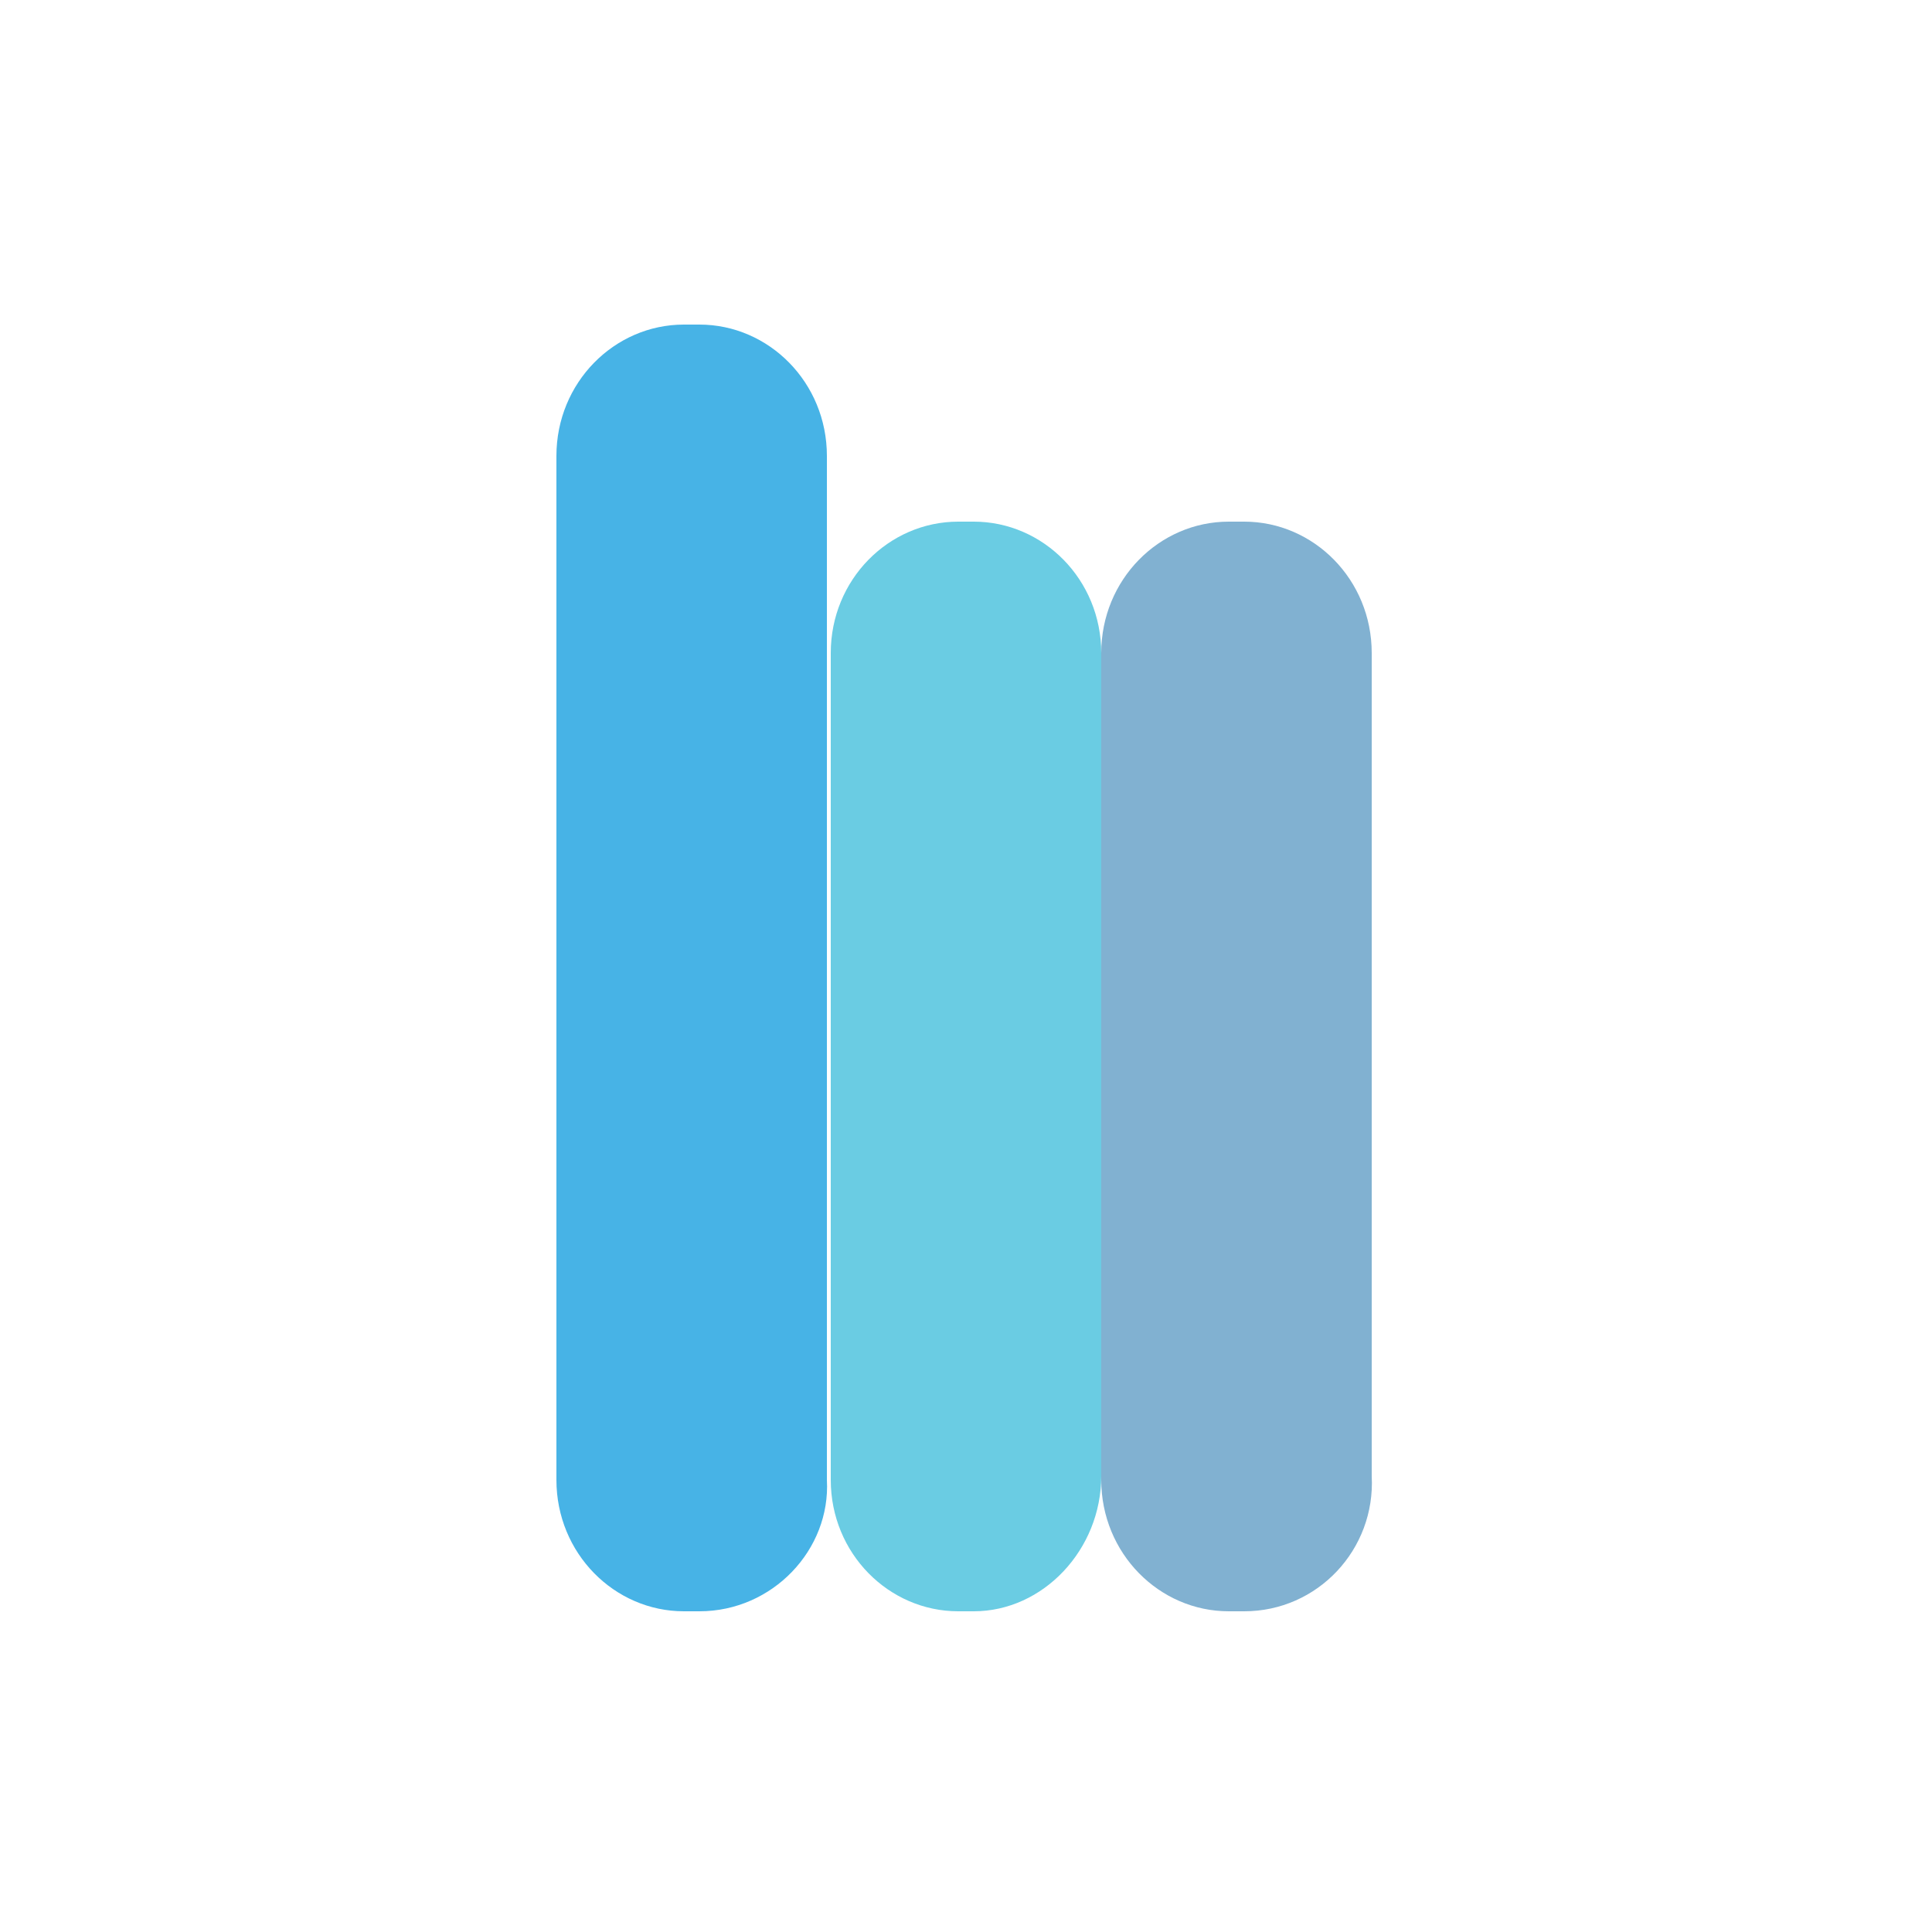
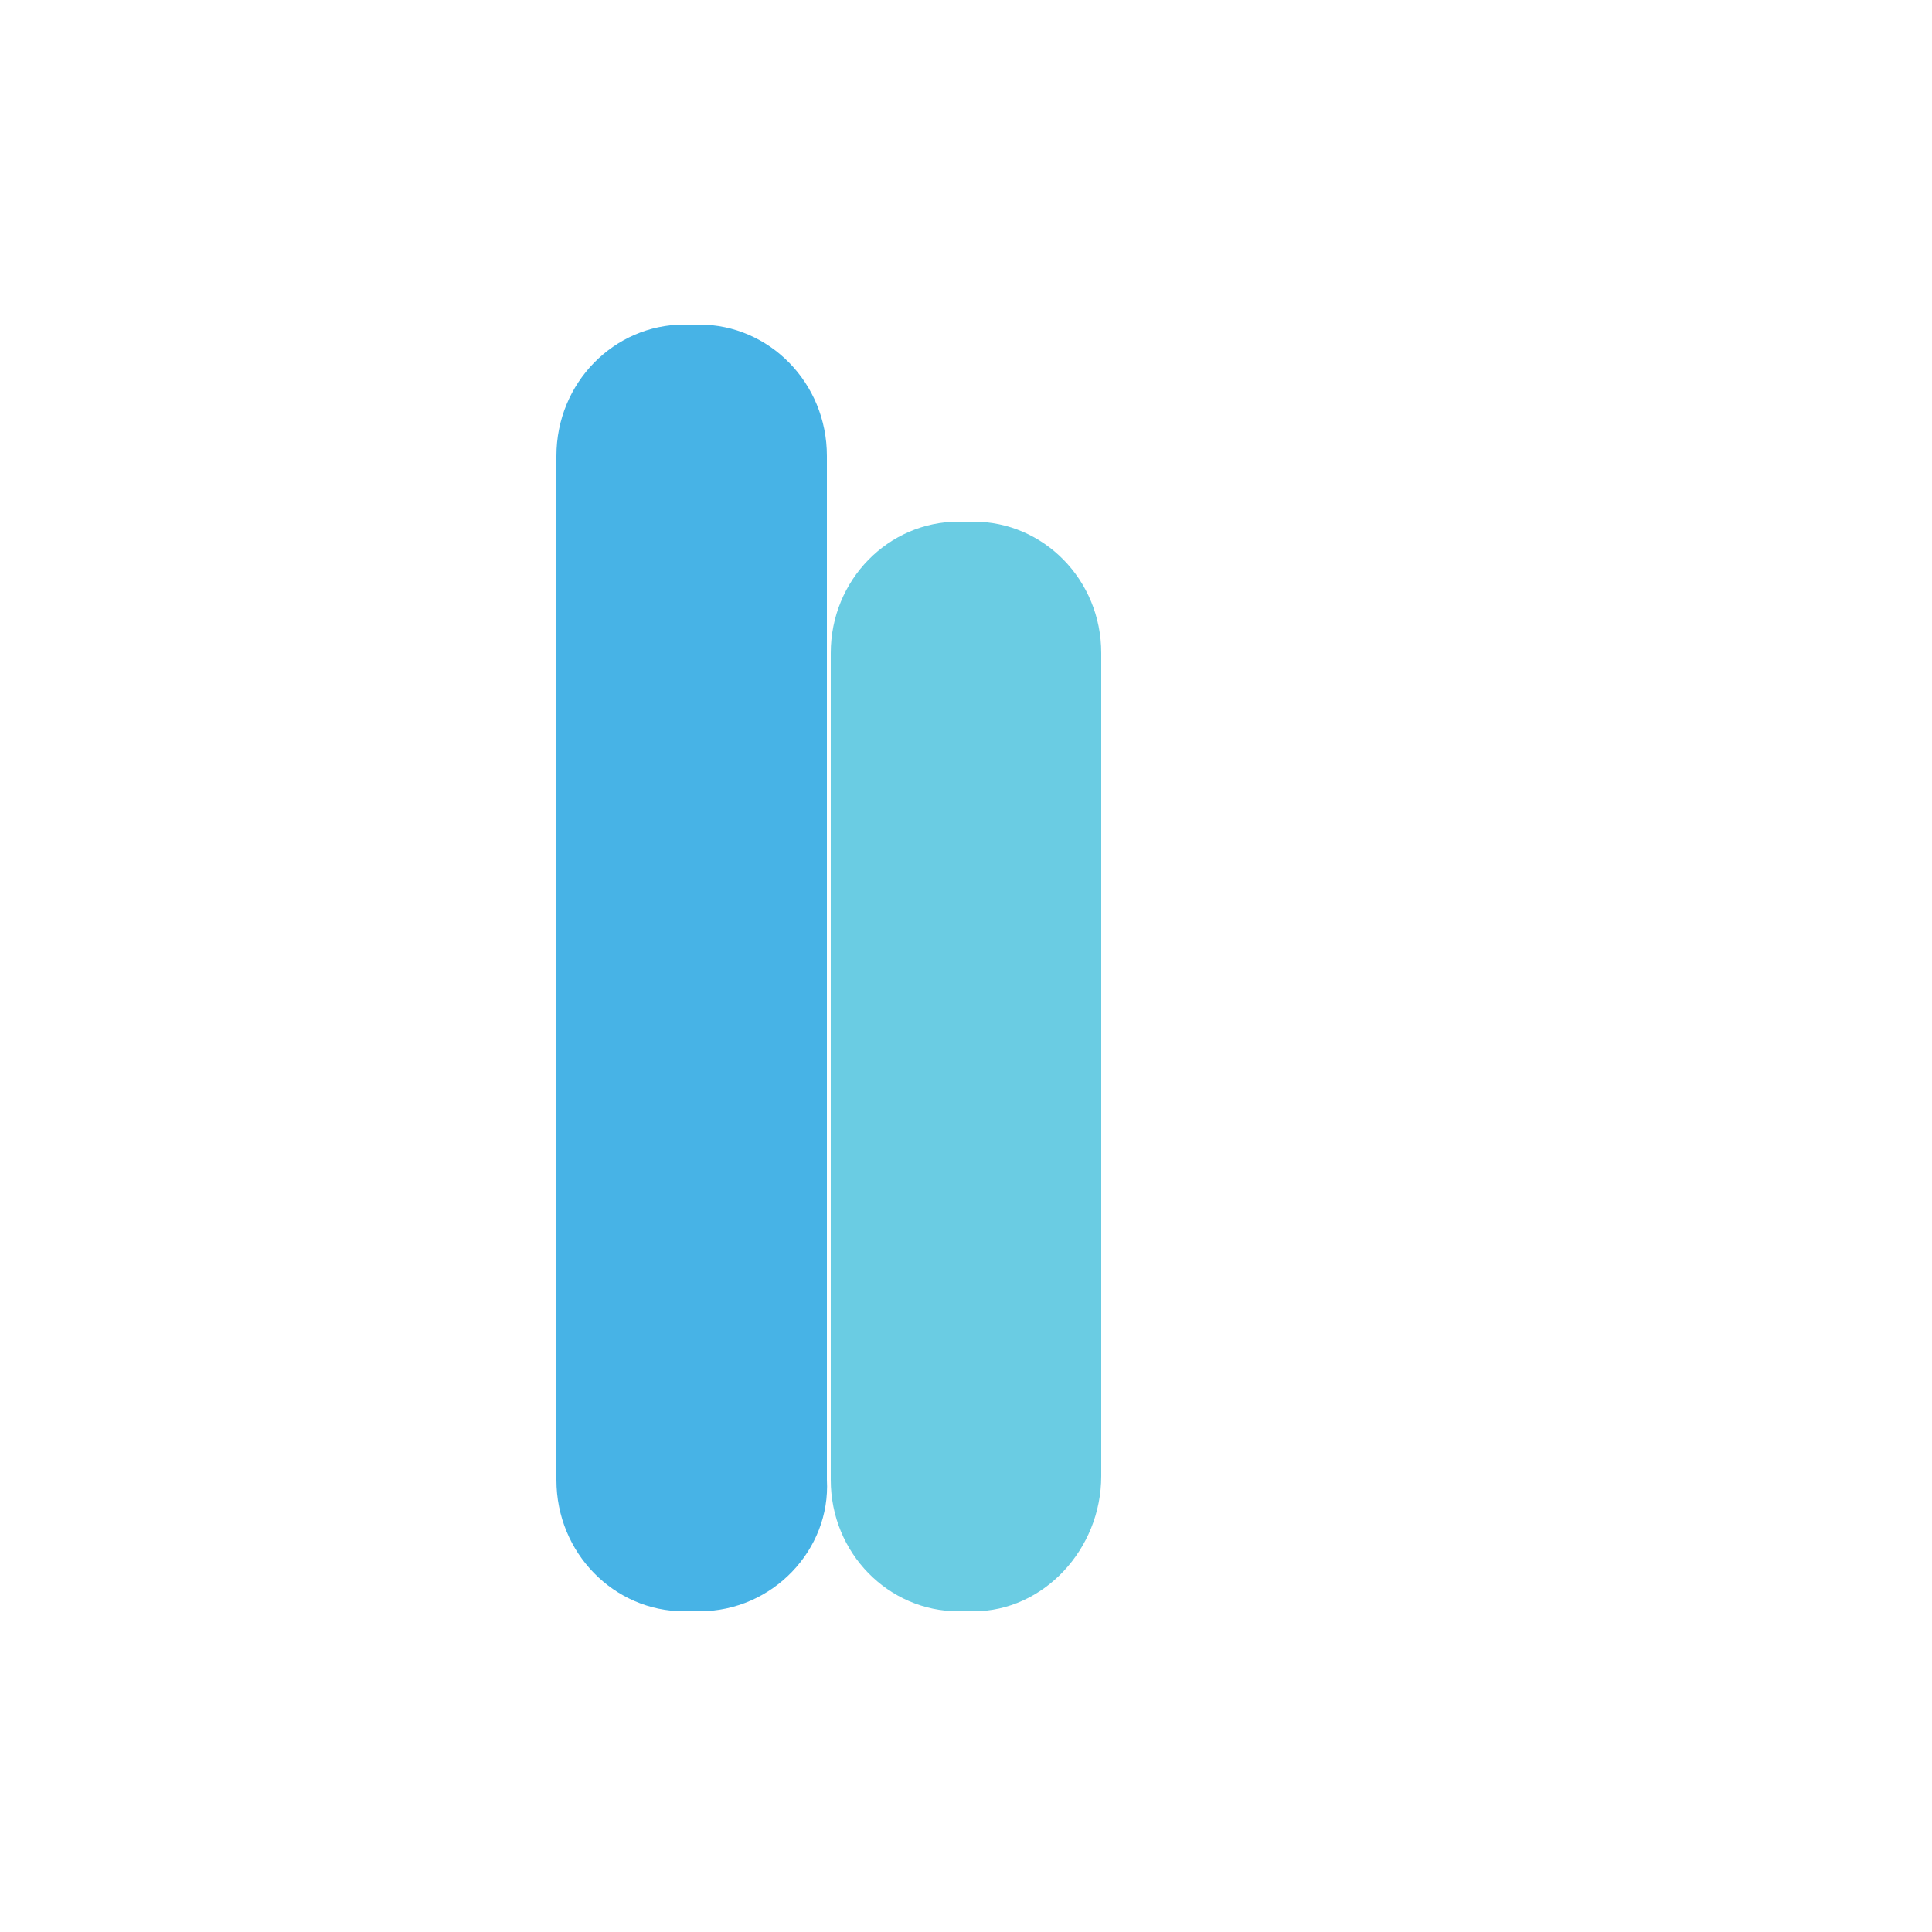
<svg xmlns="http://www.w3.org/2000/svg" version="1.1" id="Layer_1" x="0px" y="0px" viewBox="0 0 50 50" style="enable-background:new 0 0 50 50;" xml:space="preserve">
  <style type="text/css">
	.st0{fill:#D82428;}
	.st1{fill:#F8A082;}
	.st2{fill:#F8A584;}
	.st3{fill:#F4A5B1;}
	.st4{fill:#F16C69;}
	.st5{fill:#E88080;}
	.st6{fill:#D0E069;}
	.st7{fill:#E2E7B4;}
	.st8{fill:#DBE19B;}
	.st9{fill:#A2B36C;}
	.st10{fill:#8DA43B;}
	.st11{fill:#47B3E6;}
	.st12{fill:#81B1D1;}
	.st13{fill:#6ACCE3;}
	.st14{fill:#F8E68E;}
	.st15{fill:#FCE864;}
	.st16{fill:#EDBB91;}
	.st17{fill:#F6B15E;}
	.st18{opacity:0.88;fill:#5E367A;}
	.st19{opacity:0.55;fill:#8E278F;}
	.st20{opacity:0.88;fill:#996FB0;}
	.st21{opacity:0.73;fill:#965A81;}
	.st22{opacity:0.7;fill:#D180AA;}
</style>
  <g>
    <path class="st11" d="M18.1,41.7h-0.4c-1.8,0-3.3-1.5-3.3-3.4V11.8c0-1.9,1.5-3.4,3.3-3.4h0.4c1.8,0,3.3,1.5,3.3,3.4v26.5   C21.5,40.1,20,41.7,18.1,41.7" />
-     <path class="st12" d="M32.2,41.7h-0.4c-1.8,0-3.3-1.5-3.3-3.4V16.9c0-1.9,1.5-3.4,3.3-3.4h0.4c1.8,0,3.3,1.5,3.3,3.4v21.3   C35.6,40.1,34.1,41.7,32.2,41.7" />
    <path class="st13" d="M25.2,41.7h-0.4c-1.8,0-3.3-1.5-3.3-3.4V16.9c0-1.9,1.5-3.4,3.3-3.4h0.4c1.8,0,3.3,1.5,3.3,3.4v21.3   C28.5,40.1,27,41.7,25.2,41.7" />
  </g>
</svg>